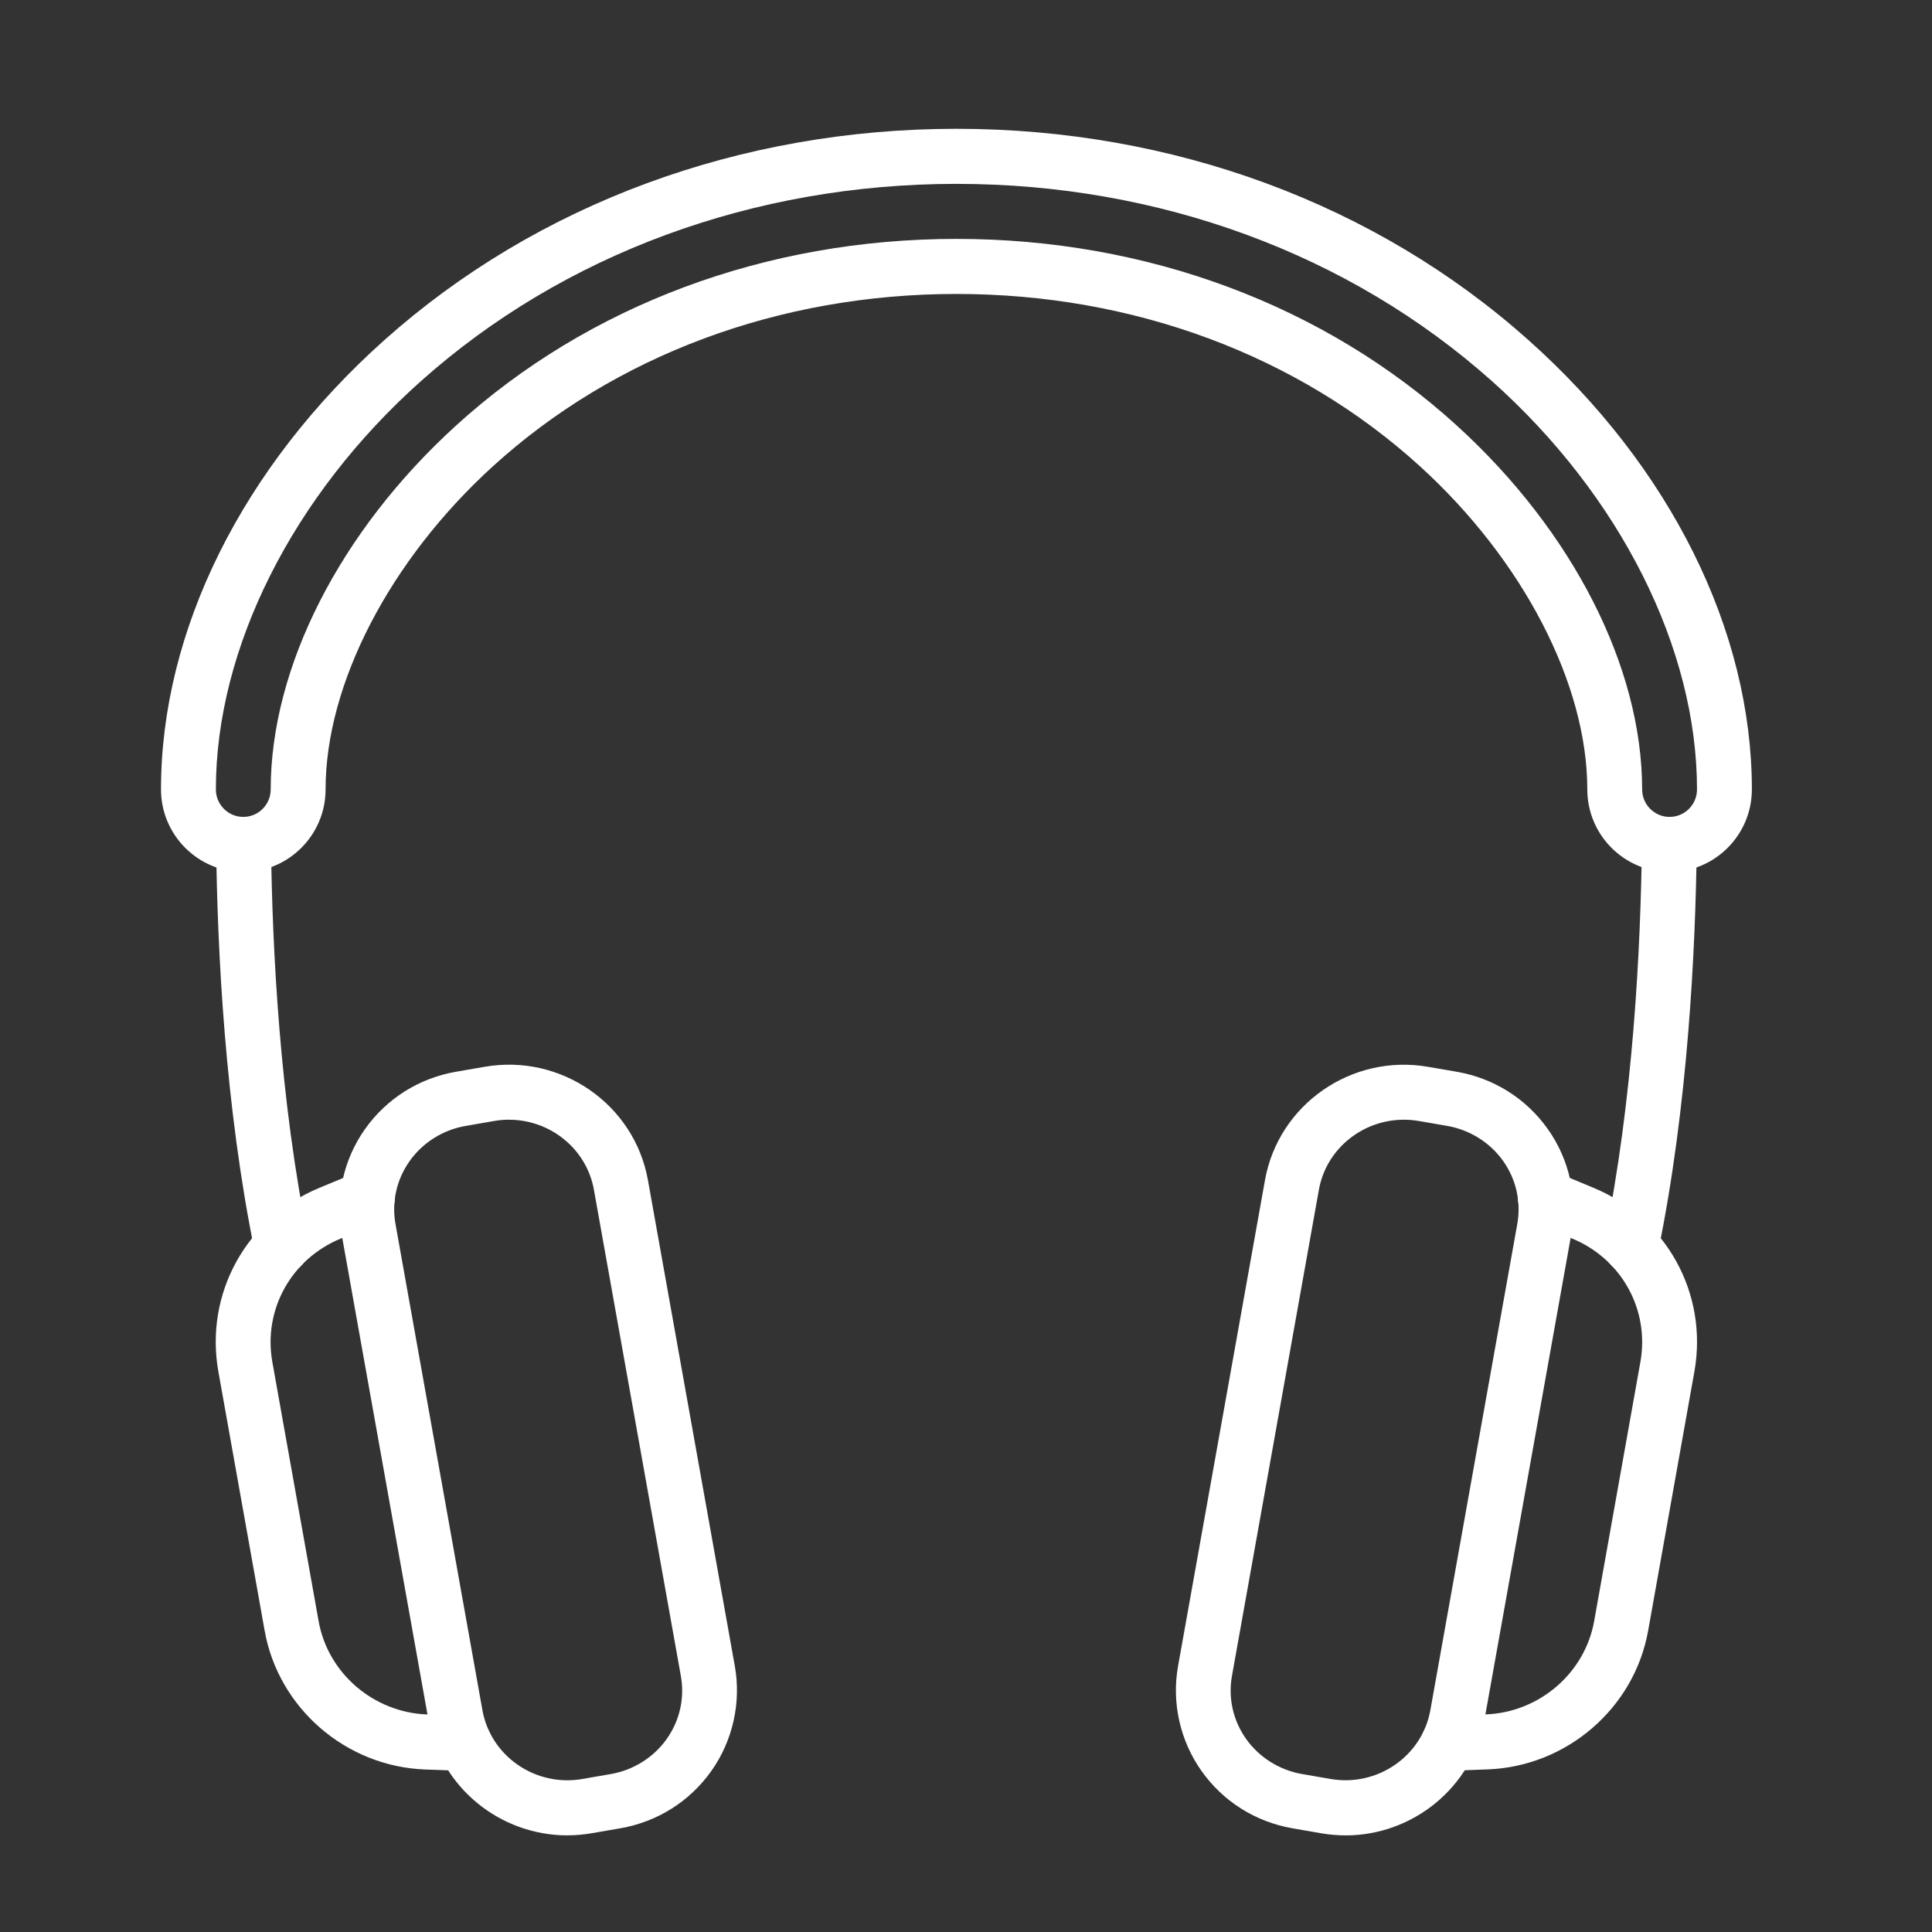
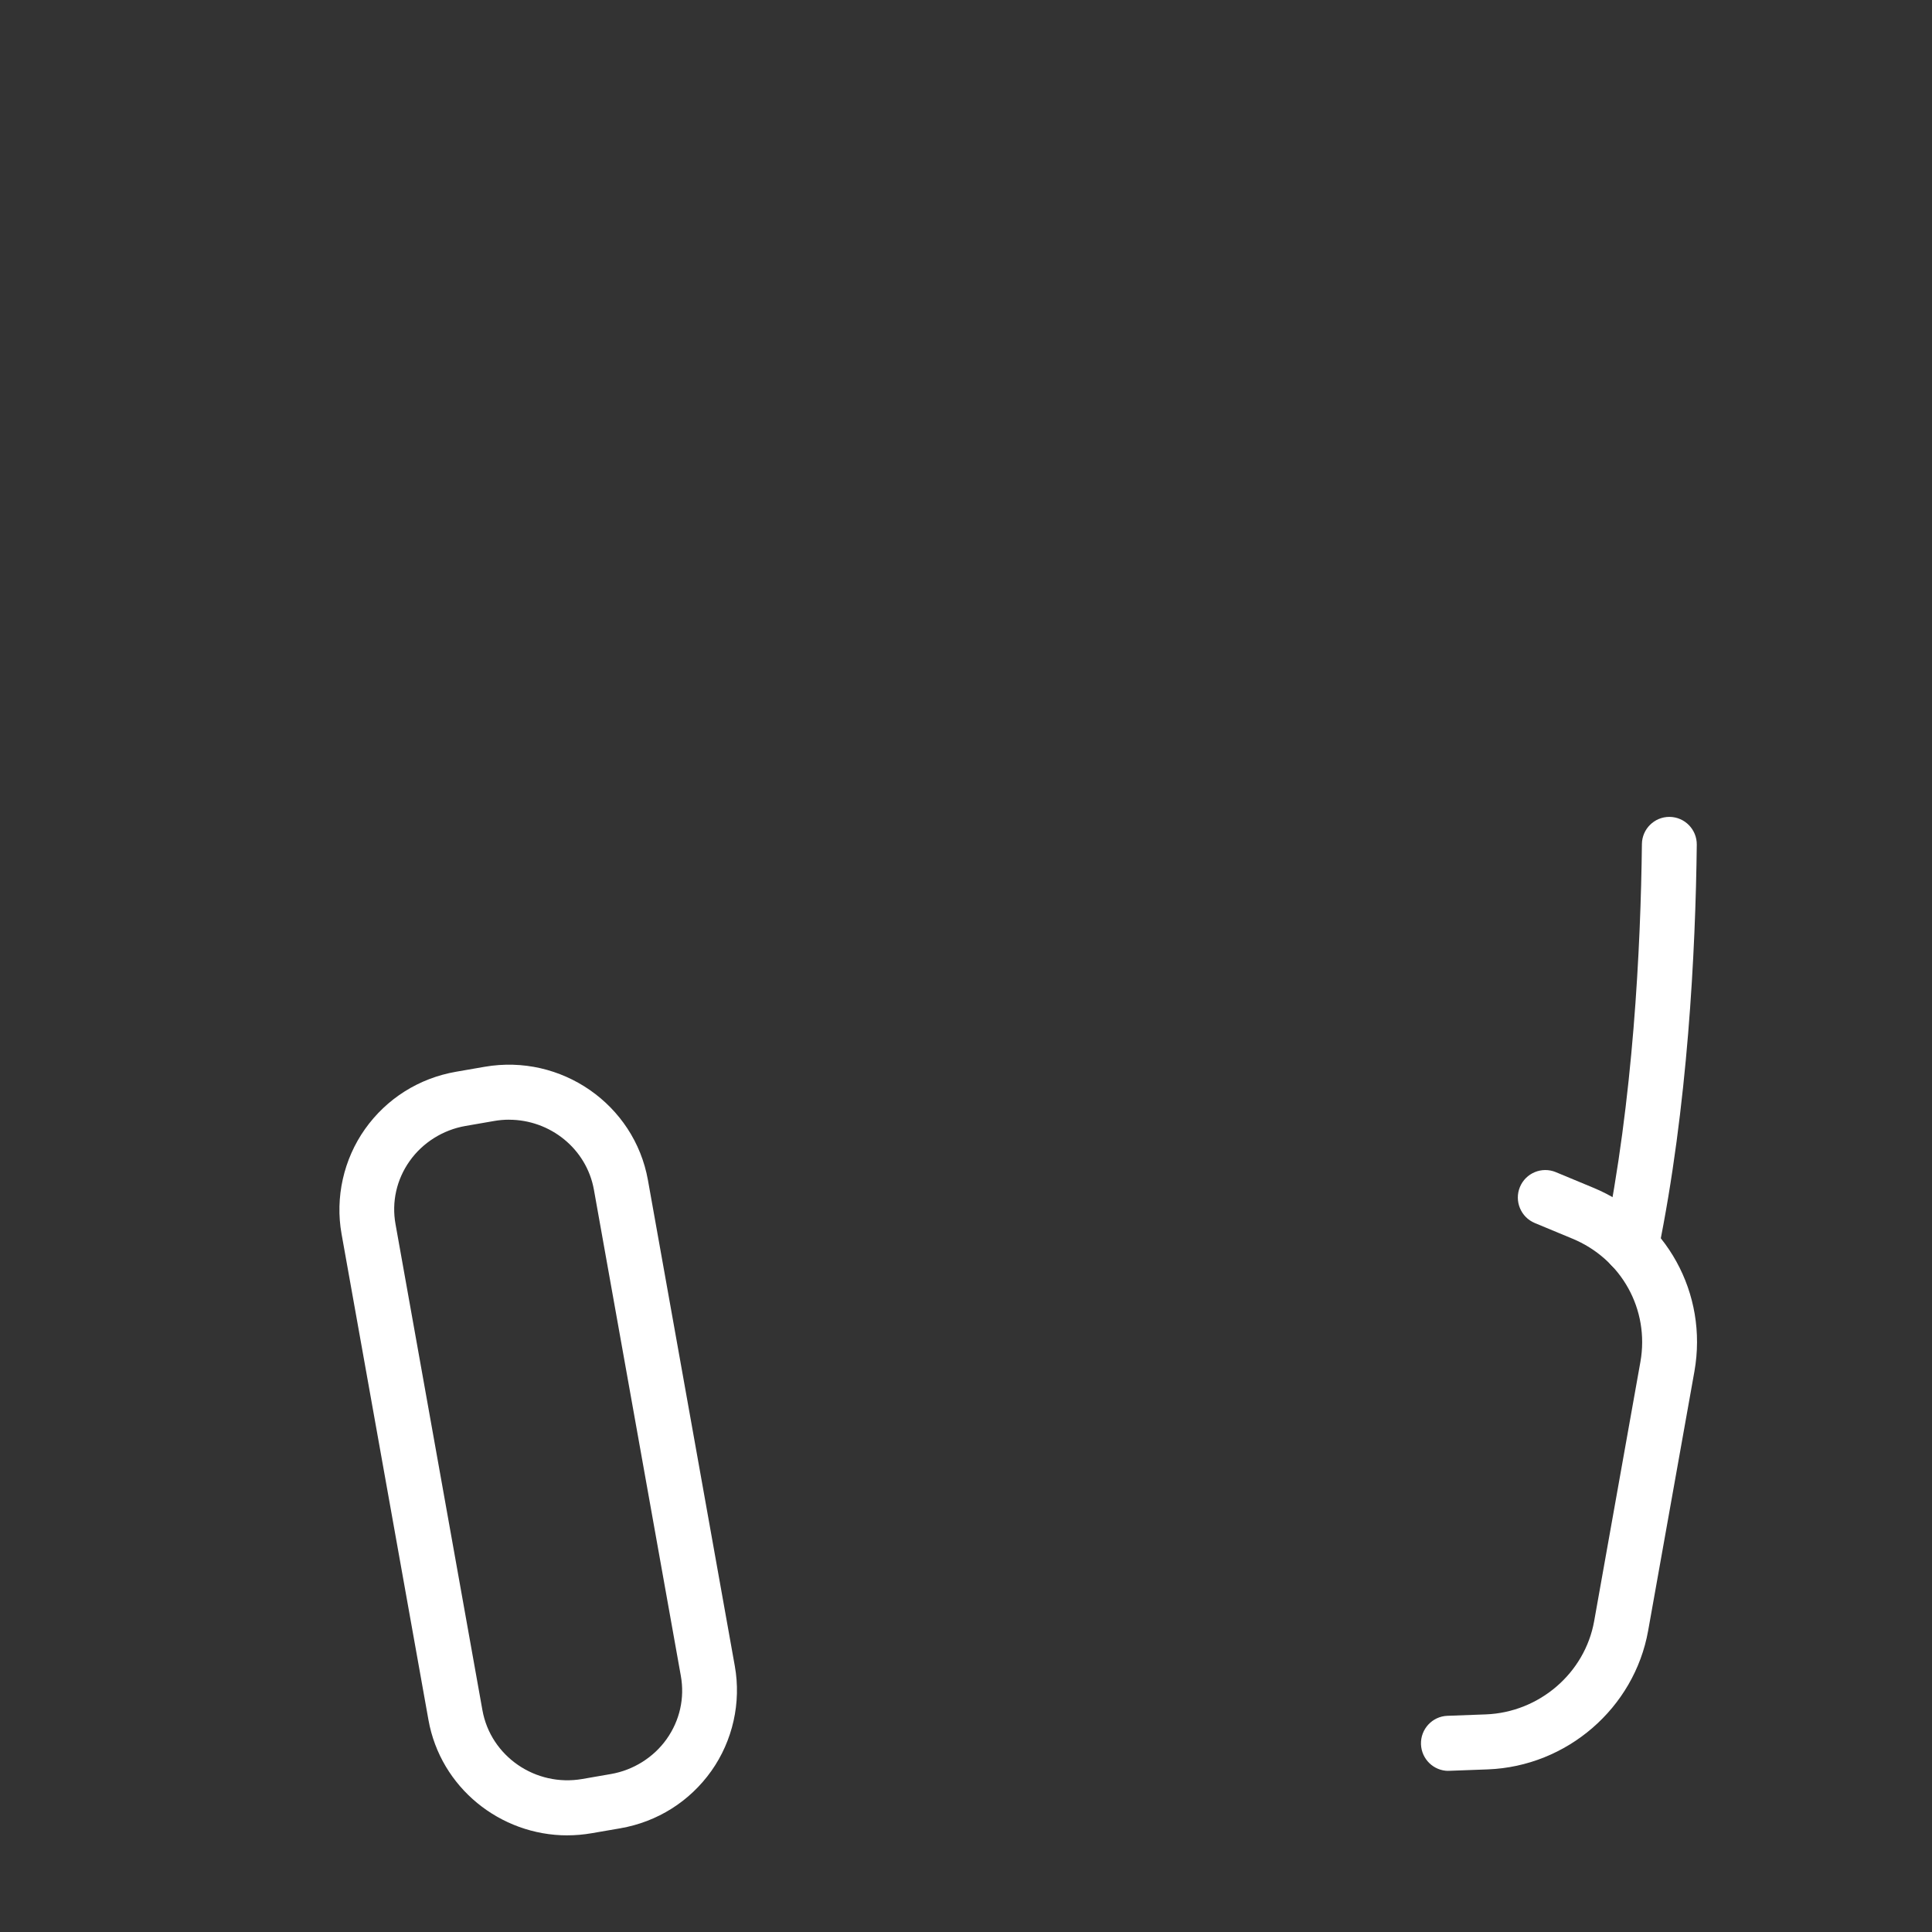
<svg xmlns="http://www.w3.org/2000/svg" width="60" height="60" viewBox="0 0 60 60" fill="none">
  <rect x="0" y="0" width="60" height="60" fill="#333333" stroke="none" />
-   <path d="M51.85 27.08C50.441 27.08 49.295 25.929 49.295 24.516C49.295 21.245 47.305 17.401 44.102 14.484C40.309 11.031 35.196 9.129 29.703 9.129C24.21 9.129 19.097 11.031 15.304 14.484C12.101 17.401 10.111 21.245 10.111 24.516C10.111 25.929 8.964 27.08 7.555 27.08C6.147 27.08 5 25.929 5 24.516C5 19.581 7.53 14.495 11.94 10.559C16.681 6.329 22.988 4 29.703 4C36.417 4 42.725 6.329 47.465 10.559C51.876 14.494 54.406 19.581 54.406 24.516C54.406 25.929 53.259 27.08 51.85 27.08ZM29.703 7.419C35.62 7.419 41.141 9.479 45.246 13.219C48.847 16.498 50.998 20.722 50.998 24.516C50.998 24.987 51.381 25.37 51.85 25.37C52.32 25.37 52.702 24.987 52.702 24.516C52.702 20.135 50.321 15.395 46.334 11.836C41.905 7.885 35.999 5.71 29.703 5.71C23.407 5.71 17.5 7.885 13.072 11.836C9.084 15.395 6.704 20.135 6.704 24.516C6.704 24.987 7.086 25.37 7.555 25.37C8.025 25.37 8.407 24.987 8.407 24.516C8.407 20.721 10.557 16.498 14.159 13.219C18.266 9.479 23.786 7.419 29.703 7.419Z" fill="white" />
  <path d="M50.659 39.56C50.602 39.56 50.544 39.555 50.486 39.542C50.025 39.447 49.729 38.995 49.824 38.532C50.722 34.161 50.954 29.421 50.991 26.214C50.996 25.745 51.377 25.369 51.843 25.369C51.846 25.369 51.849 25.369 51.852 25.369C52.323 25.375 52.7 25.761 52.695 26.234C52.657 29.515 52.418 34.373 51.494 38.876C51.411 39.28 51.056 39.559 50.66 39.559L50.659 39.56Z" fill="white" />
-   <path d="M8.747 39.56C8.351 39.56 7.996 39.282 7.913 38.877C6.989 34.373 6.749 29.516 6.712 26.235C6.707 25.762 7.084 25.375 7.554 25.37C7.558 25.37 7.561 25.37 7.564 25.37C8.03 25.37 8.411 25.746 8.416 26.215C8.453 29.422 8.685 34.162 9.583 38.533C9.678 38.996 9.382 39.448 8.921 39.543C8.862 39.555 8.805 39.561 8.748 39.561L8.747 39.56Z" fill="white" />
-   <path d="M41.787 56.999C41.537 56.999 41.283 56.978 41.03 56.934L40.142 56.78C38.991 56.58 37.986 55.948 37.314 54.999C36.648 54.061 36.383 52.875 36.585 51.745L39.285 36.65C39.705 34.297 41.981 32.717 44.355 33.132L45.243 33.285C46.394 33.485 47.399 34.118 48.071 35.067C48.737 36.005 49.002 37.191 48.8 38.32L46.1 53.415C45.724 55.516 43.871 57 41.788 57L41.787 56.999ZM43.595 34.774C42.32 34.774 41.187 35.675 40.959 36.95L38.26 52.045C38.137 52.736 38.293 53.431 38.7 54.006C39.105 54.576 39.735 54.972 40.43 55.093L41.318 55.247C42.773 55.5 44.166 54.541 44.421 53.11L47.12 38.015C47.244 37.324 47.087 36.629 46.681 36.054C46.277 35.484 45.646 35.088 44.95 34.967L44.062 34.813C43.906 34.787 43.749 34.773 43.595 34.773V34.774Z" fill="white" />
  <path d="M17.619 56.999C15.535 56.999 13.681 55.516 13.306 53.414L10.607 38.319C10.405 37.189 10.671 36.003 11.335 35.065C12.008 34.116 13.012 33.484 14.163 33.284L15.051 33.13C17.427 32.718 19.701 34.296 20.122 36.649L22.821 51.744C23.023 52.873 22.757 54.059 22.093 54.997C21.42 55.946 20.416 56.579 19.265 56.779L18.377 56.932C18.122 56.976 17.869 56.998 17.62 56.998L17.619 56.999ZM15.809 34.773C15.655 34.773 15.499 34.786 15.342 34.814L14.454 34.968C13.758 35.089 13.127 35.485 12.723 36.056C12.316 36.63 12.159 37.326 12.283 38.016L14.982 53.111C15.238 54.542 16.631 55.501 18.085 55.248L18.973 55.094C19.669 54.974 20.3 54.577 20.704 54.007C21.111 53.432 21.268 52.736 21.144 52.046L18.445 36.951C18.217 35.674 17.084 34.774 15.809 34.774V34.773Z" fill="white" />
  <path d="M44.981 54.996C44.526 54.996 44.148 54.634 44.13 54.172C44.113 53.7 44.481 53.303 44.95 53.286L46.142 53.242C47.803 53.179 49.219 51.961 49.508 50.346L50.945 42.29C51.231 40.67 50.358 39.095 48.822 38.463L47.664 37.982C47.23 37.801 47.023 37.301 47.202 36.865C47.382 36.429 47.881 36.222 48.315 36.401L49.47 36.881C51.753 37.822 53.049 40.169 52.622 42.589L51.184 50.646C50.754 53.047 48.66 54.857 46.204 54.95L45.011 54.994C45 54.994 44.99 54.994 44.979 54.994L44.981 54.996Z" fill="white" />
-   <path d="M14.424 54.996C14.414 54.996 14.403 54.996 14.392 54.996L13.201 54.953C10.743 54.86 8.65 53.05 8.22 50.649L6.781 42.593C6.353 40.171 7.65 37.823 9.934 36.883L11.087 36.404C11.522 36.224 12.02 36.431 12.2 36.868C12.38 37.304 12.173 37.804 11.738 37.984L10.583 38.464C9.044 39.098 8.171 40.672 8.457 42.294L9.895 50.347C10.183 51.963 11.599 53.181 13.262 53.244L14.452 53.288C14.923 53.305 15.289 53.701 15.272 54.174C15.255 54.635 14.877 54.997 14.421 54.997L14.424 54.996Z" fill="white" />
</svg>